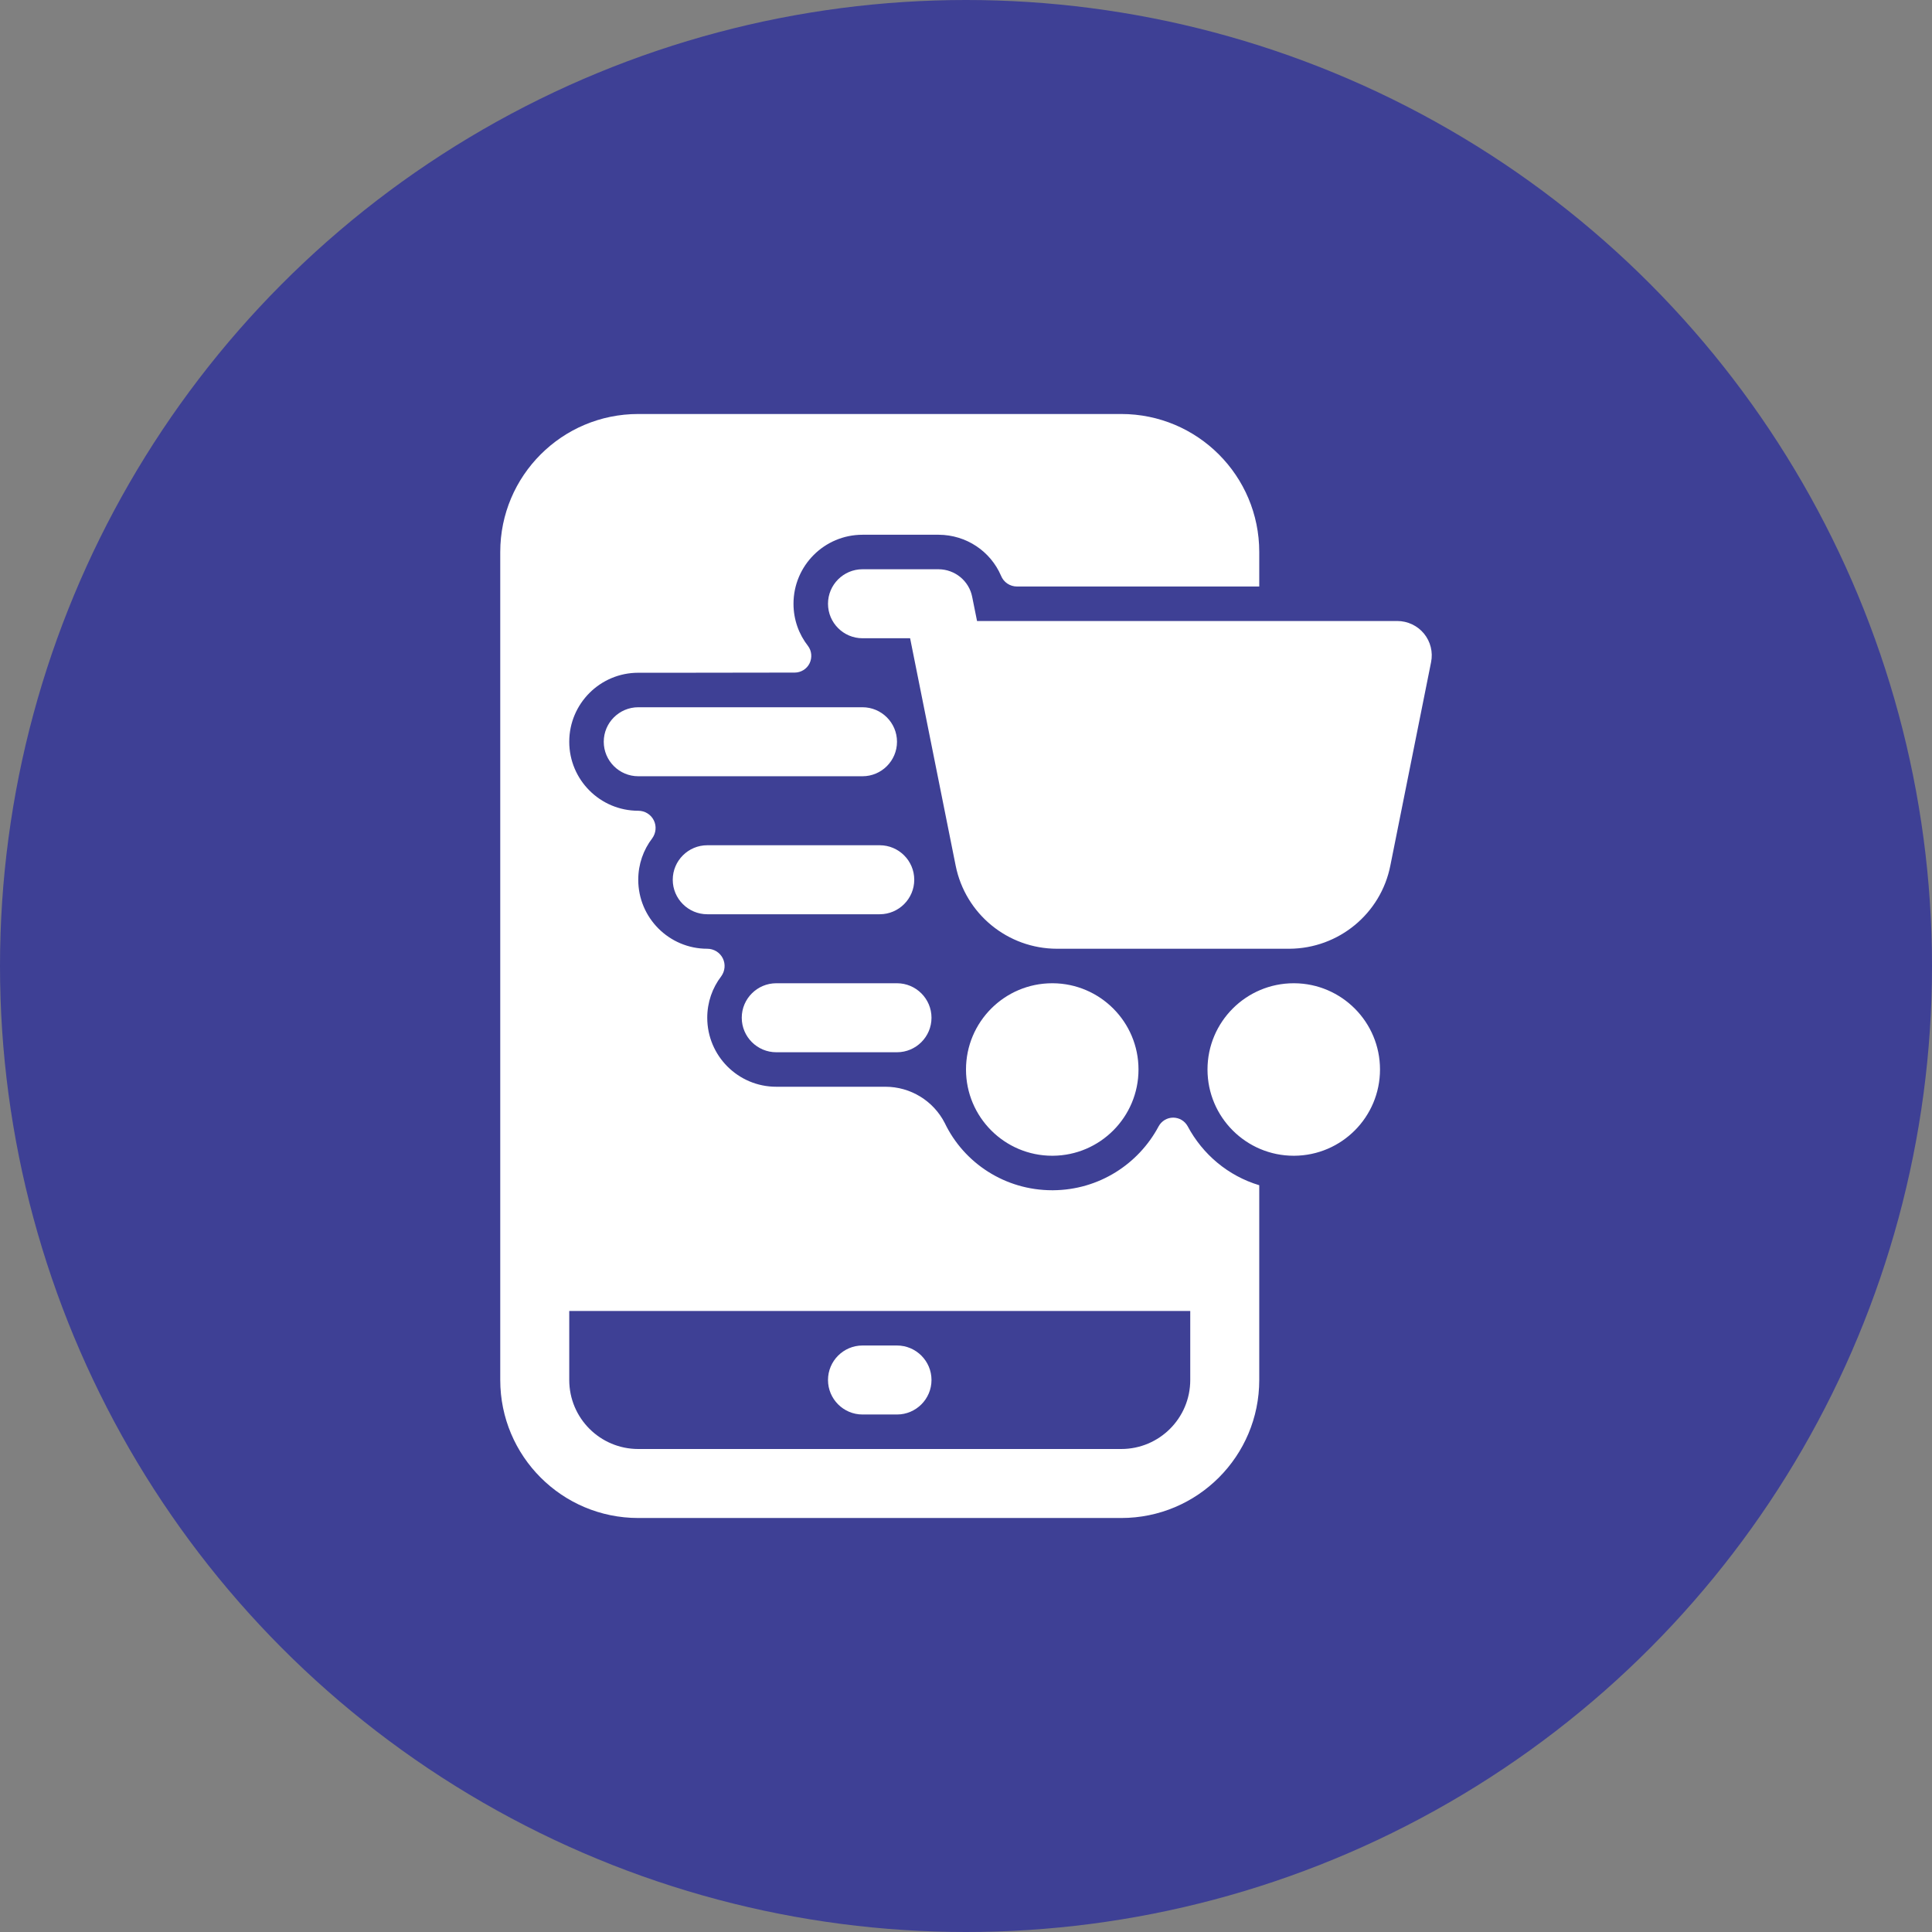
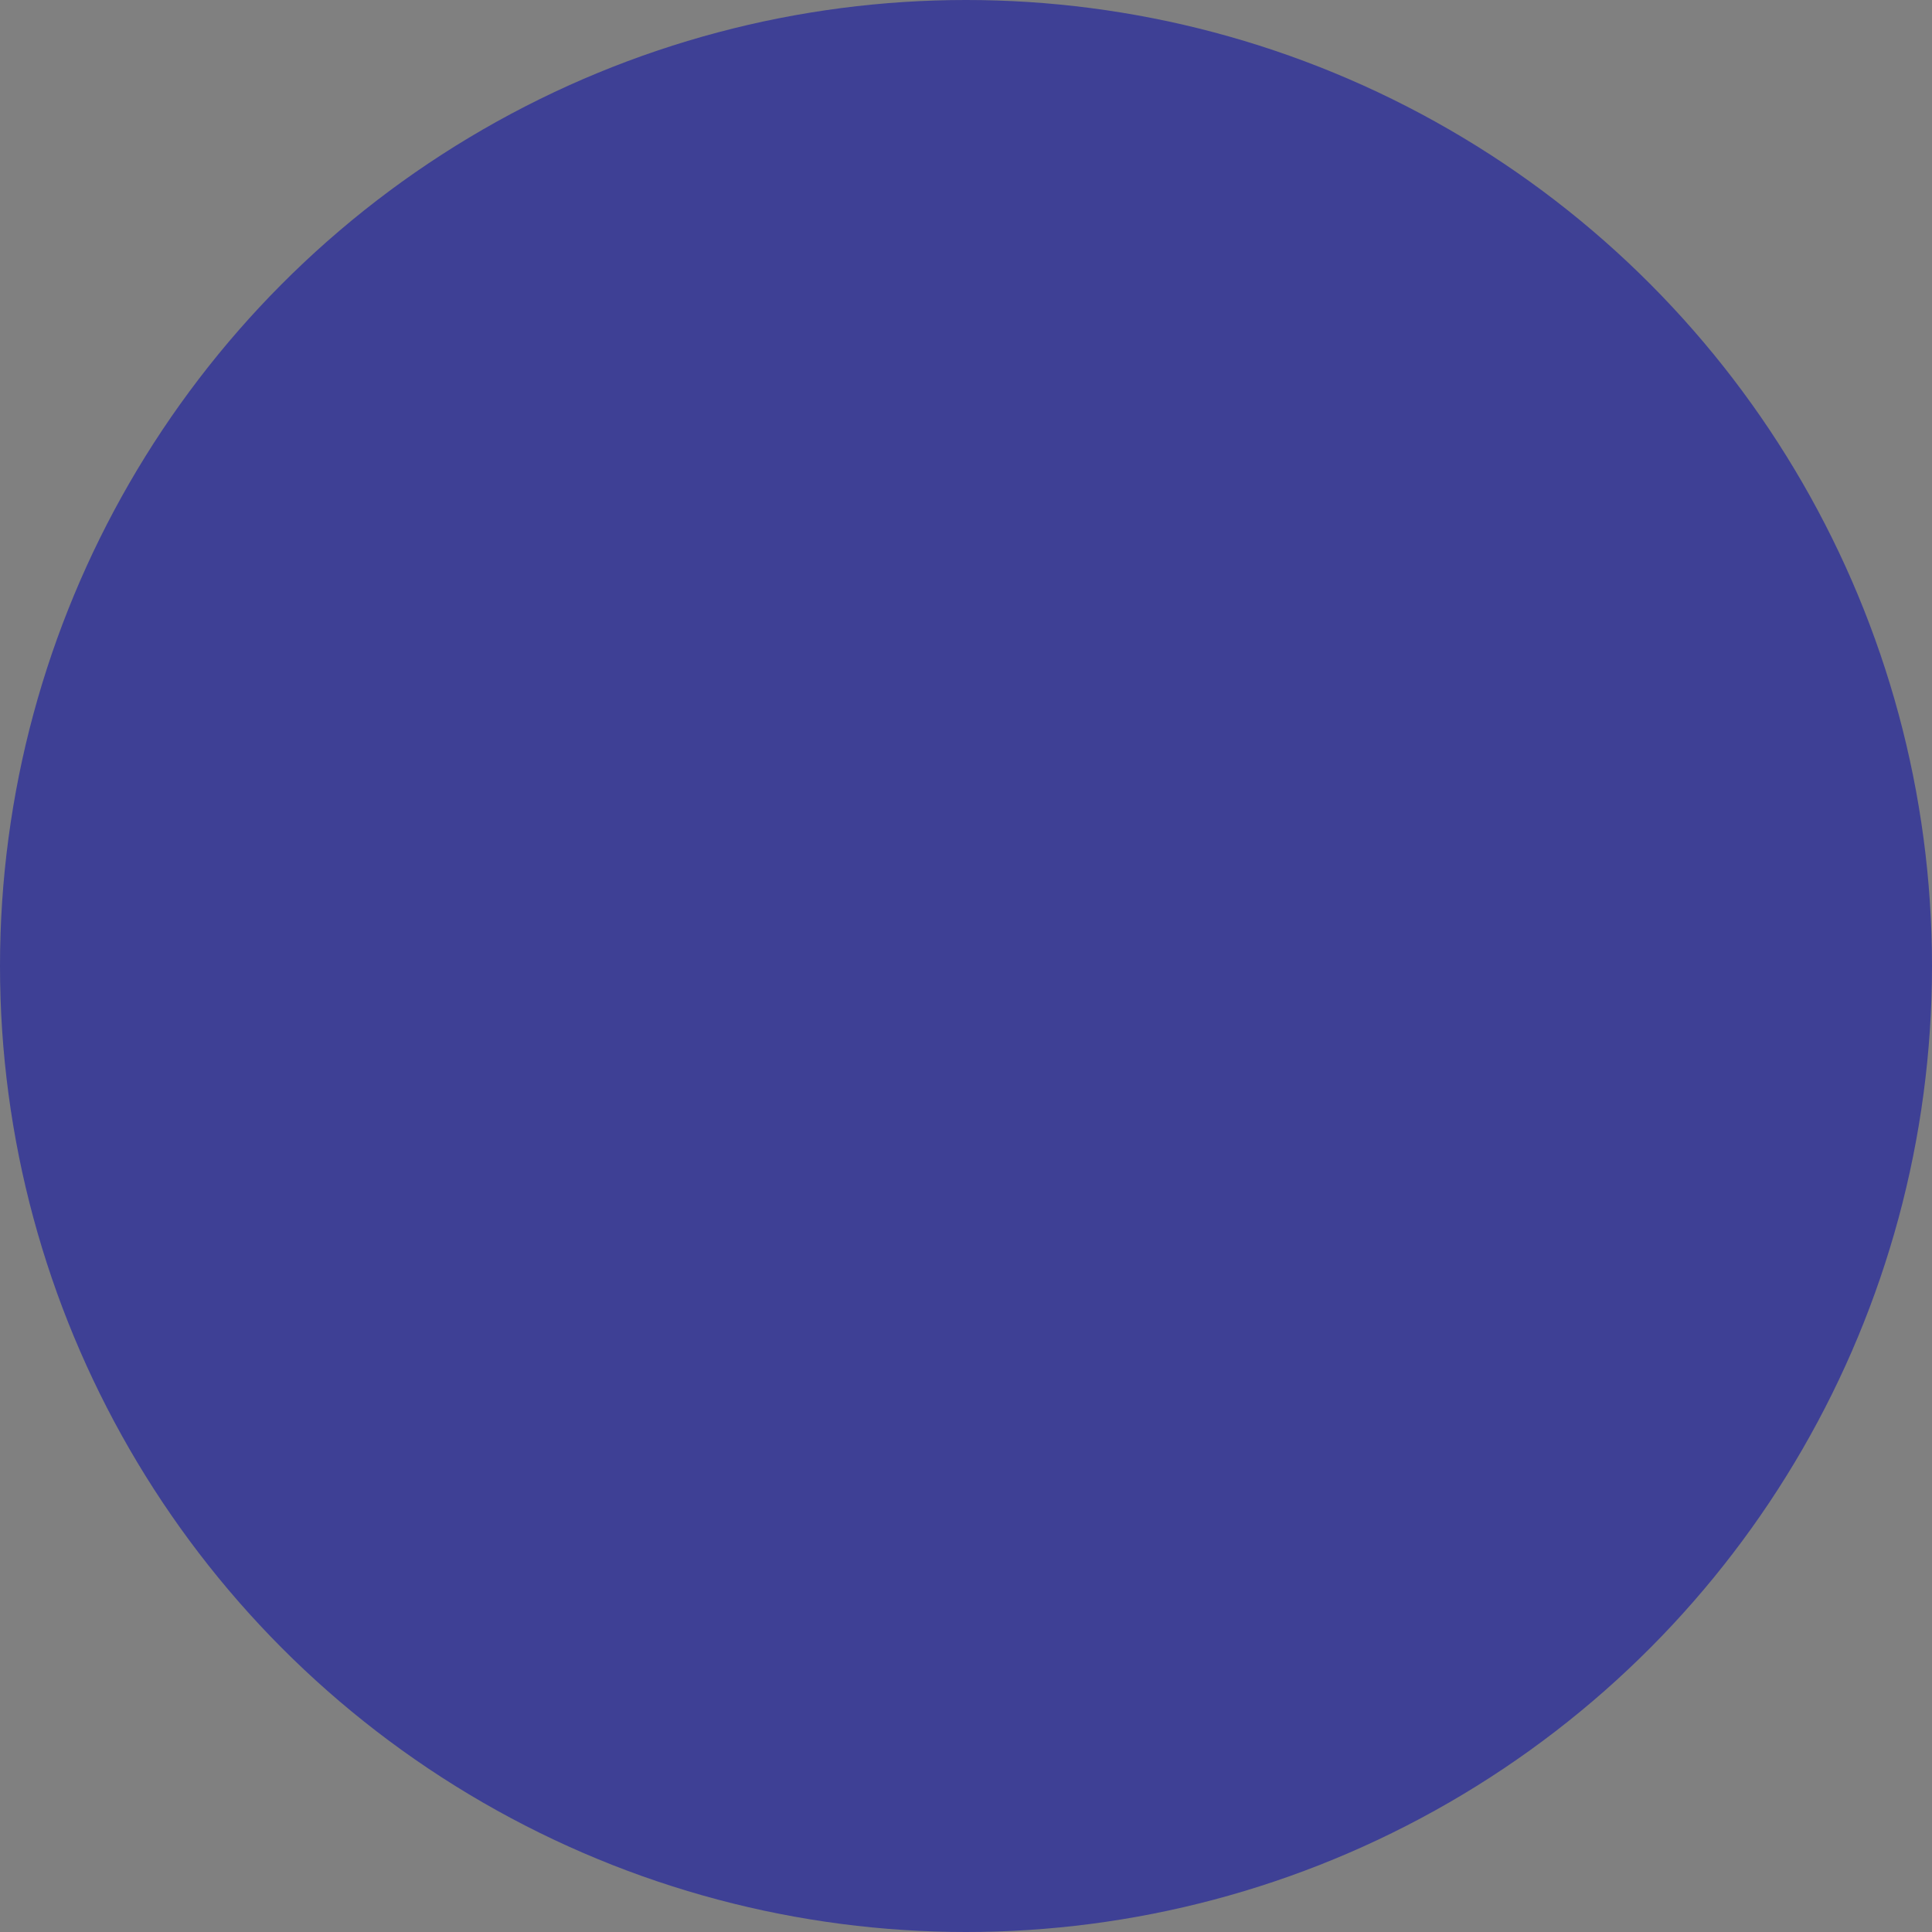
<svg xmlns="http://www.w3.org/2000/svg" width="70" height="70" viewBox="0 0 70 70" fill="none">
  <rect x="0" y="0" width="70" height="70" fill="#808080" stroke="none" />
  <circle cx="35" cy="35" r="35" fill="#3E4095" />
-   <path fill-rule="evenodd" clip-rule="evenodd" d="M23.125 29.375C21.744 29.375 20.625 28.255 20.625 26.875C20.625 25.495 21.744 24.375 23.125 24.375C23.125 24.375 26.4 24.375 28.794 24.369C29.019 24.369 29.231 24.24 29.331 24.036C29.431 23.831 29.413 23.586 29.275 23.404C28.944 22.981 28.75 22.451 28.75 21.875C28.75 20.495 29.869 19.375 31.25 19.375H34.013C35.013 19.381 35.888 19.974 36.269 20.859C36.362 21.096 36.594 21.25 36.844 21.25H45.625V20C45.625 17.239 43.388 15 40.625 15C35.906 15 27.844 15 23.125 15C20.363 15 18.125 17.239 18.125 20V50C18.125 52.761 20.363 55 23.125 55H40.625C43.388 55 45.625 52.761 45.625 50V42.943C44.5 42.606 43.575 41.826 43.031 40.805C42.925 40.613 42.725 40.494 42.506 40.494C42.288 40.494 42.087 40.614 41.981 40.806C41.25 42.181 39.812 43.114 38.156 43.125H38.125C36.413 43.125 34.925 42.138 34.231 40.69C33.819 39.883 32.987 39.375 32.081 39.375H28.125C26.744 39.375 25.625 38.255 25.625 36.875C25.625 36.311 25.812 35.791 26.131 35.374C26.269 35.184 26.294 34.931 26.187 34.719C26.081 34.508 25.863 34.375 25.625 34.375C24.244 34.375 23.125 33.255 23.125 31.875C23.125 31.311 23.312 30.791 23.631 30.374C23.769 30.184 23.794 29.931 23.687 29.719C23.581 29.508 23.363 29.375 23.125 29.375ZM43.125 47.5V50C43.125 51.381 42.006 52.5 40.625 52.5H23.125C21.744 52.5 20.625 51.381 20.625 50V47.5H43.125ZM31.25 51.25H32.5C33.188 51.25 33.75 50.69 33.75 50C33.75 49.31 33.188 48.75 32.5 48.75H31.25C30.562 48.75 30 49.31 30 50C30 50.69 30.562 51.25 31.25 51.25ZM38.144 35.625H38.125C36.4 35.625 35 37.025 35 38.75C35 40.475 36.4 41.875 38.125 41.875H38.144C39.862 41.864 41.25 40.468 41.25 38.75C41.25 37.032 39.862 35.636 38.144 35.625ZM46.894 35.625H46.875C45.15 35.625 43.75 37.025 43.75 38.75C43.75 40.475 45.15 41.875 46.875 41.875H46.894C48.612 41.864 50 40.468 50 38.75C50 37.032 48.612 35.636 46.894 35.625ZM32.5 35.625H28.125C27.438 35.625 26.875 36.185 26.875 36.875C26.875 37.565 27.438 38.125 28.125 38.125H32.5C33.188 38.125 33.75 37.565 33.75 36.875C33.75 36.185 33.188 35.625 32.5 35.625ZM34.006 20.625H31.25C30.562 20.625 30 21.185 30 21.875C30 22.565 30.562 23.125 31.25 23.125H32.975L34.625 31.361C34.975 33.113 36.513 34.375 38.3 34.375H46.719C48.5 34.365 50.031 33.106 50.375 31.361L51.85 23.995C51.925 23.628 51.831 23.247 51.594 22.957C51.356 22.668 51 22.5 50.625 22.5H35.4L35.225 21.63C35.113 21.048 34.6 20.628 34.006 20.625ZM31.875 30.625H25.625C24.938 30.625 24.375 31.185 24.375 31.875C24.375 32.565 24.938 33.125 25.625 33.125H31.875C32.562 33.125 33.125 32.565 33.125 31.875C33.125 31.185 32.562 30.625 31.875 30.625ZM31.25 25.625H23.125C22.438 25.625 21.875 26.185 21.875 26.875C21.875 27.565 22.438 28.125 23.125 28.125H31.25C31.938 28.125 32.5 27.565 32.5 26.875C32.5 26.185 31.938 25.625 31.25 25.625Z" fill="white" />
</svg>